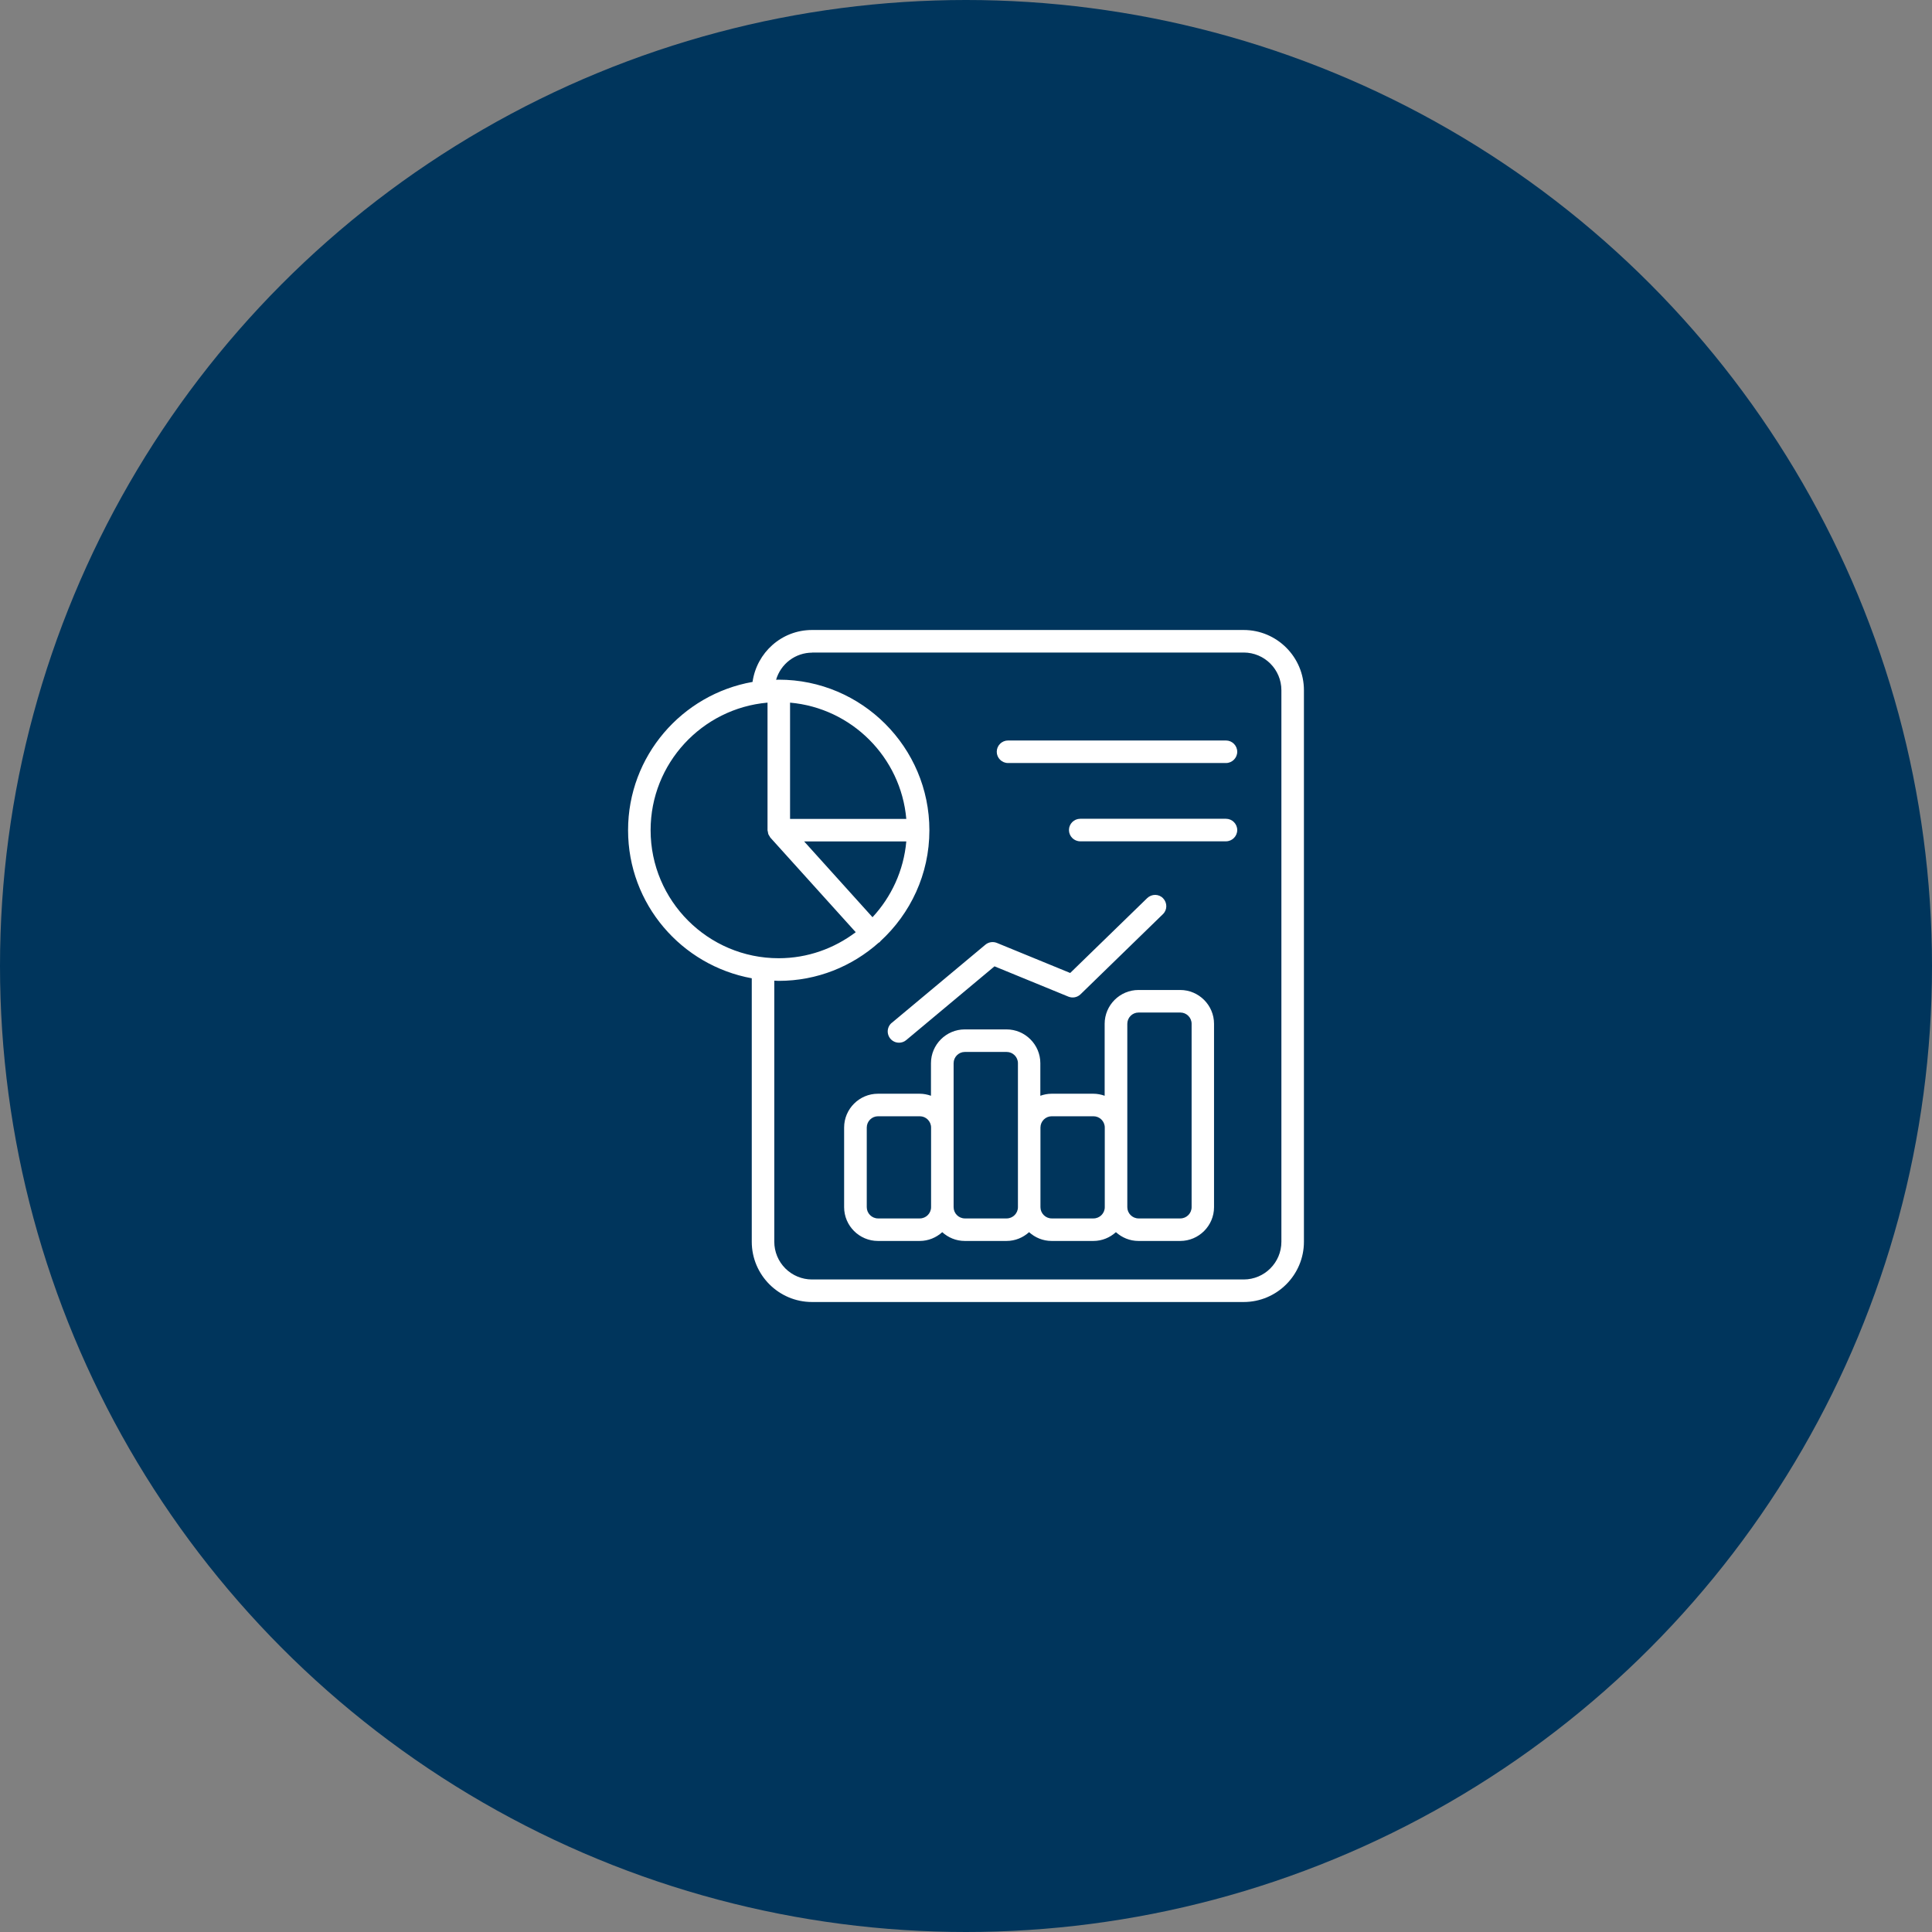
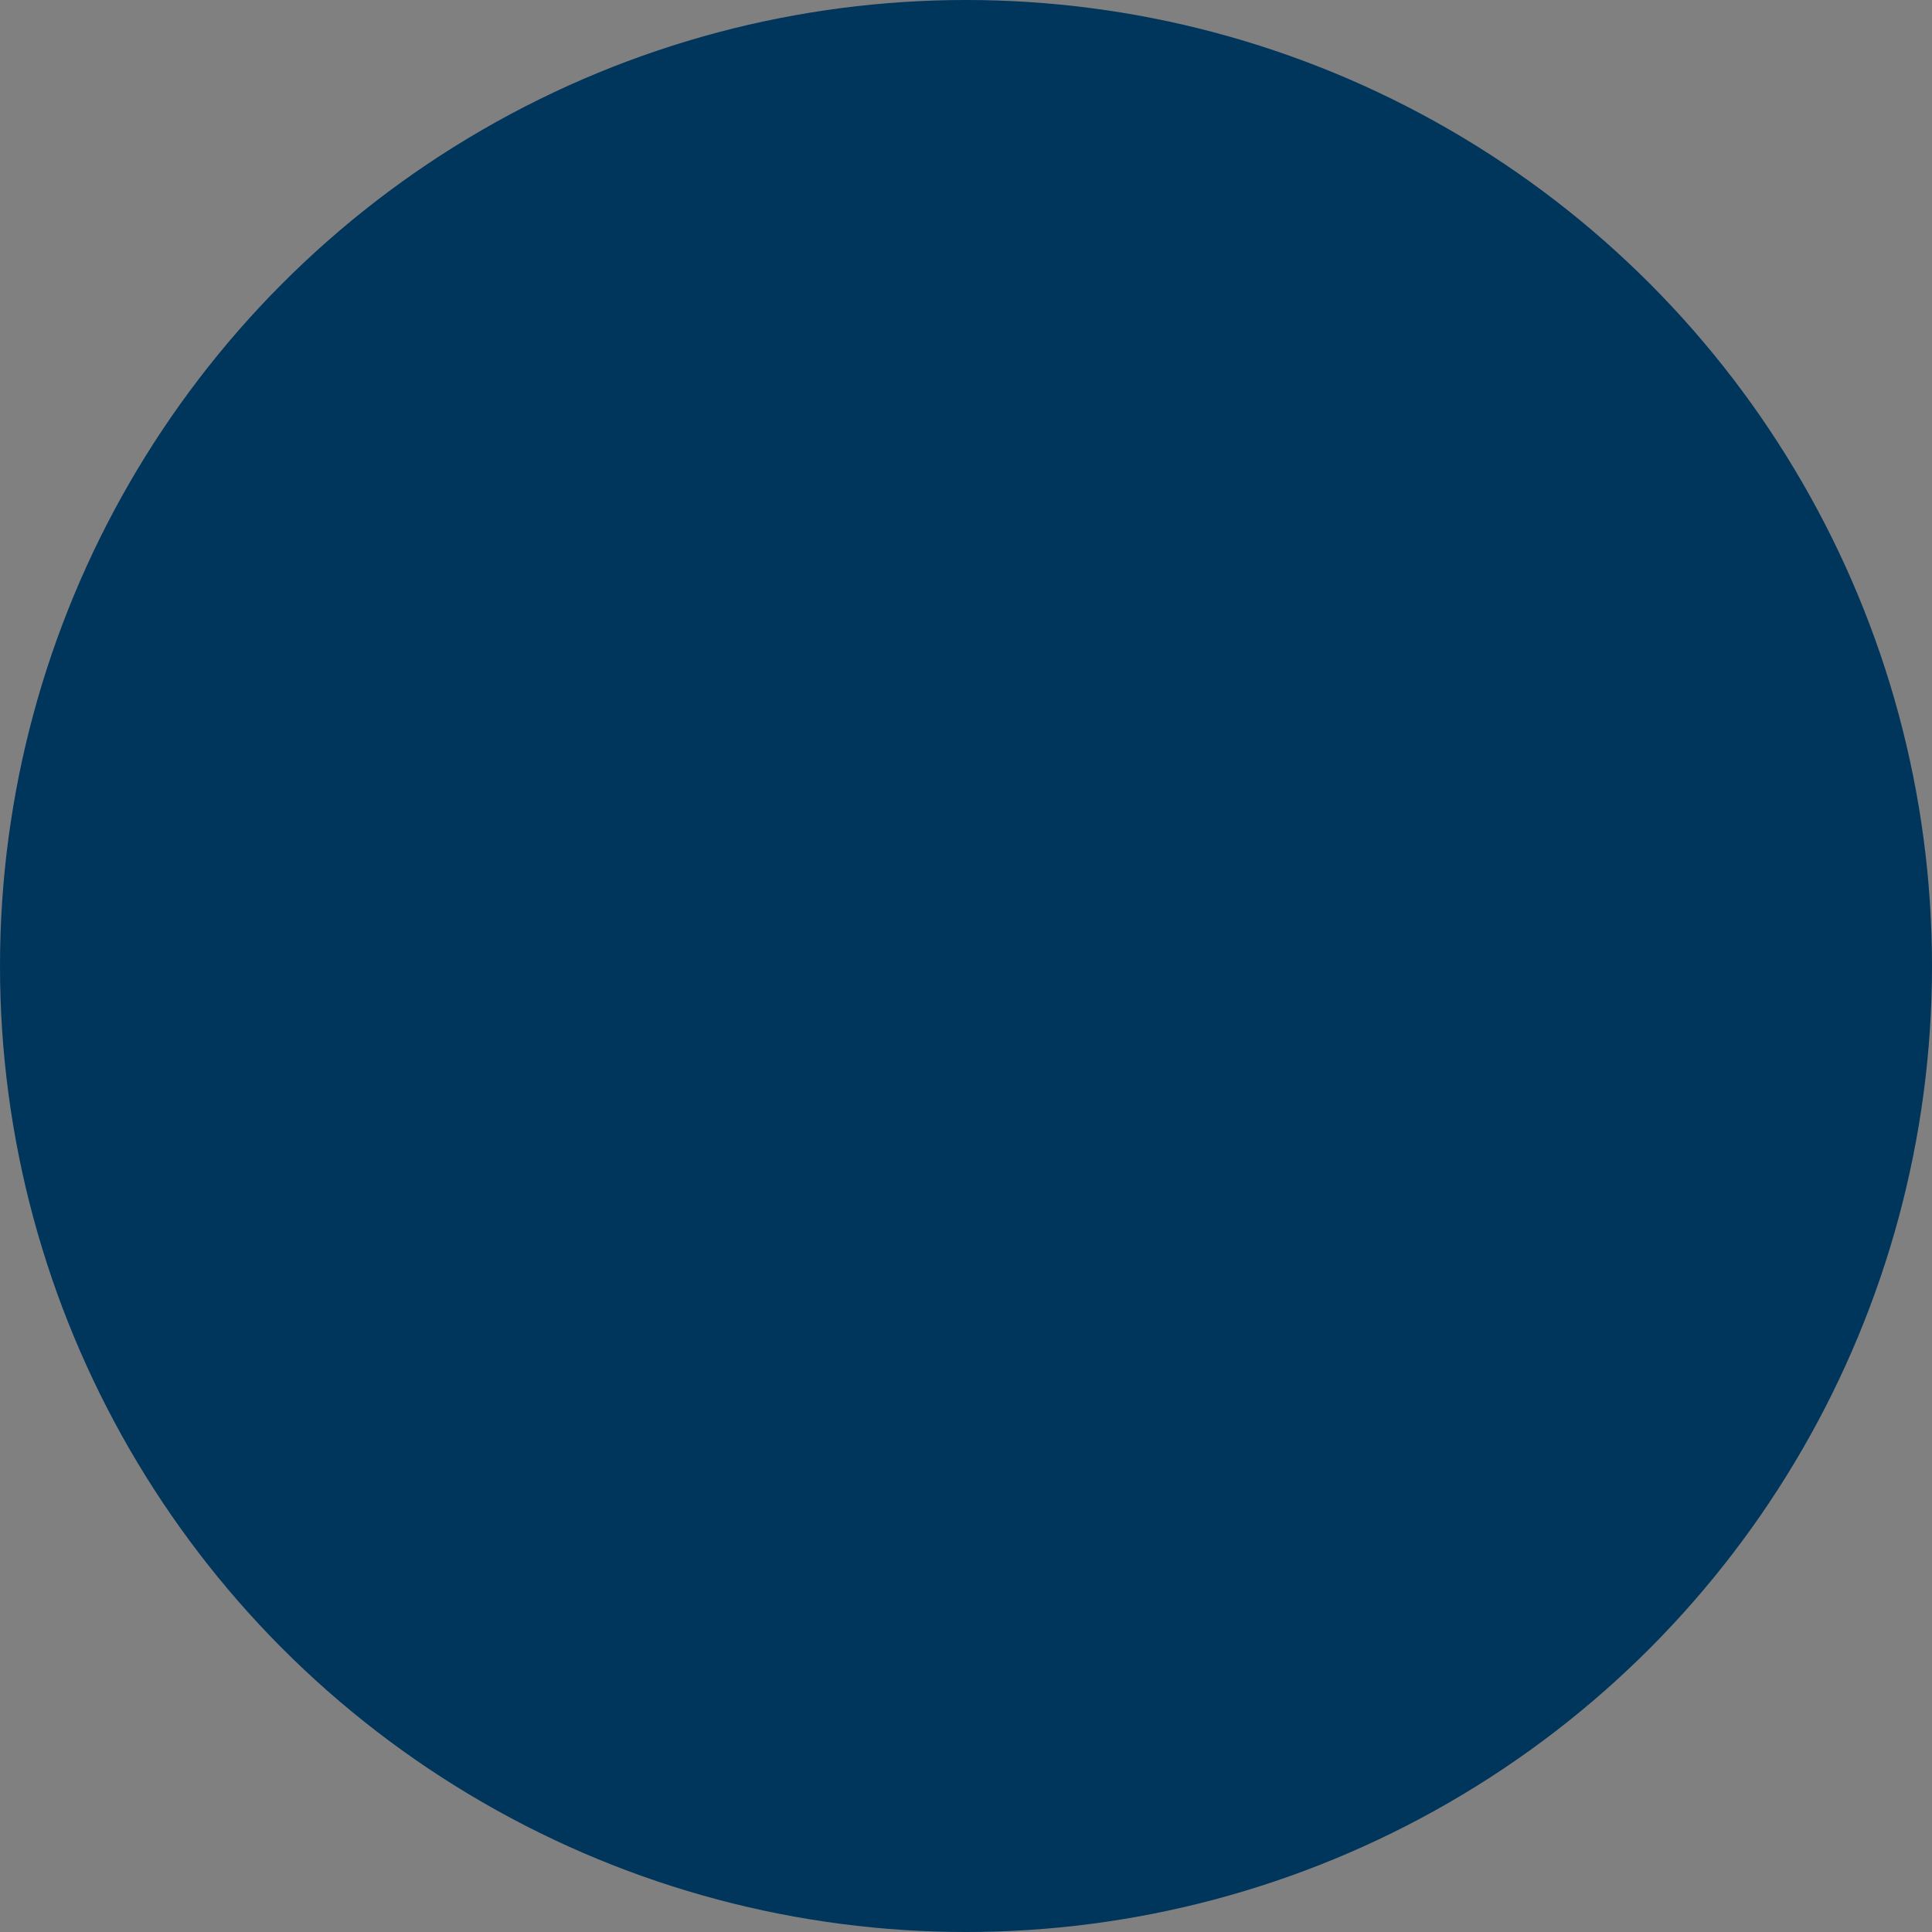
<svg xmlns="http://www.w3.org/2000/svg" width="134" height="134" viewBox="0 0 134 134" fill="none">
  <rect x="0" y="0" width="134" height="134" fill="#808080" stroke="none" />
  <circle cx="67" cy="67" r="67" fill="#00355C" />
-   <path d="M52.141 67.852V86.125C52.141 88.43 54.016 90.305 56.32 90.305H86.258C88.562 90.305 90.438 88.43 90.438 86.125V47.875C90.438 45.57 88.562 43.695 86.258 43.695H56.32C54.211 43.695 52.484 45.266 52.195 47.297C47.297 48.164 43.562 52.438 43.562 57.578C43.562 62.719 47.273 66.961 52.141 67.852ZM56.32 45.258H86.258C87.703 45.258 88.875 46.43 88.875 47.875V86.125C88.875 87.57 87.703 88.742 86.258 88.742H56.32C55.626 88.742 54.961 88.466 54.47 87.976C53.979 87.485 53.703 86.819 53.703 86.125V68.016C53.805 68.016 53.906 68.031 54.016 68.031C56.68 68.031 59.102 67.023 60.945 65.383C60.969 65.367 60.992 65.359 61.016 65.344C61.039 65.328 61.047 65.297 61.062 65.281C63.148 63.367 64.461 60.633 64.461 57.586C64.461 51.828 59.773 47.141 54.016 47.141C53.953 47.141 53.891 47.148 53.828 47.148C53.986 46.607 54.314 46.13 54.765 45.791C55.215 45.452 55.764 45.267 56.328 45.266L56.32 45.258ZM62.859 58.359C62.68 60.383 61.82 62.211 60.516 63.617L55.773 58.359H62.859ZM54.797 56.797V48.734C59.07 49.109 62.484 52.523 62.859 56.797H54.797ZM53.234 48.734V57.578C53.234 57.617 53.25 57.656 53.258 57.688C53.266 57.742 53.273 57.797 53.289 57.852C53.312 57.906 53.344 57.953 53.375 58C53.398 58.031 53.406 58.07 53.43 58.094L59.352 64.656C57.859 65.781 56.016 66.461 54.008 66.461C49.109 66.461 45.125 62.477 45.125 57.578C45.125 52.945 48.695 49.133 53.227 48.734H53.234ZM81.859 68.664H78.961C77.672 68.664 76.617 69.719 76.617 71.008V76C76.375 75.914 76.109 75.859 75.836 75.859H72.938C72.664 75.859 72.398 75.914 72.156 76V73.742C72.156 72.453 71.102 71.398 69.812 71.398H66.914C65.625 71.398 64.57 72.453 64.57 73.742V76C64.328 75.914 64.062 75.859 63.789 75.859H60.891C59.602 75.859 58.547 76.914 58.547 78.203V83.727C58.547 85.016 59.602 86.07 60.891 86.07H63.789C64.391 86.07 64.938 85.836 65.352 85.461C65.766 85.836 66.312 86.07 66.914 86.07H69.812C70.414 86.07 70.961 85.836 71.375 85.461C71.789 85.836 72.336 86.07 72.938 86.07H75.836C76.438 86.07 76.984 85.836 77.398 85.461C77.812 85.836 78.359 86.07 78.961 86.07H81.859C83.148 86.07 84.203 85.016 84.203 83.727V71.008C84.203 69.719 83.148 68.664 81.859 68.664ZM64.578 83.727C64.578 84.156 64.227 84.508 63.797 84.508H60.898C60.469 84.508 60.117 84.156 60.117 83.727V78.203C60.117 77.773 60.469 77.422 60.898 77.422H63.797C64.227 77.422 64.578 77.773 64.578 78.203V83.727ZM70.602 78.203V83.727C70.602 84.156 70.25 84.508 69.82 84.508H66.922C66.492 84.508 66.141 84.156 66.141 83.727V73.742C66.141 73.312 66.492 72.961 66.922 72.961H69.82C70.25 72.961 70.602 73.312 70.602 73.742V78.203ZM76.625 83.727C76.625 84.156 76.273 84.508 75.844 84.508H72.945C72.516 84.508 72.164 84.156 72.164 83.727V78.203C72.164 77.773 72.516 77.422 72.945 77.422H75.844C76.273 77.422 76.625 77.773 76.625 78.203V83.727ZM82.648 83.727C82.648 84.156 82.297 84.508 81.867 84.508H78.969C78.539 84.508 78.188 84.156 78.188 83.727V71.008C78.188 70.578 78.539 70.227 78.969 70.227H81.867C82.297 70.227 82.648 70.578 82.648 71.008V83.727ZM61.859 70.938L68.344 65.523C68.453 65.432 68.584 65.372 68.725 65.35C68.865 65.328 69.009 65.345 69.141 65.398L74.227 67.484L79.57 62.289C79.883 61.992 80.375 61.992 80.672 62.305C80.969 62.617 80.969 63.109 80.656 63.406L74.945 68.961C74.719 69.18 74.391 69.242 74.102 69.125L68.977 67.023L62.852 72.141C62.703 72.266 62.523 72.32 62.352 72.32C62.191 72.32 62.034 72.271 61.903 72.178C61.771 72.086 61.671 71.955 61.617 71.804C61.562 71.653 61.555 71.489 61.597 71.334C61.639 71.179 61.728 71.04 61.852 70.938H61.859ZM69.133 52.141C69.133 51.711 69.484 51.359 69.914 51.359H85.031C85.461 51.359 85.812 51.711 85.812 52.141C85.812 52.57 85.461 52.922 85.031 52.922H69.914C69.484 52.922 69.133 52.57 69.133 52.141ZM85.812 57.57C85.812 58 85.461 58.352 85.031 58.352H74.922C74.492 58.352 74.141 58 74.141 57.57C74.141 57.141 74.492 56.789 74.922 56.789H85.031C85.461 56.789 85.812 57.141 85.812 57.57Z" fill="white" />
</svg>